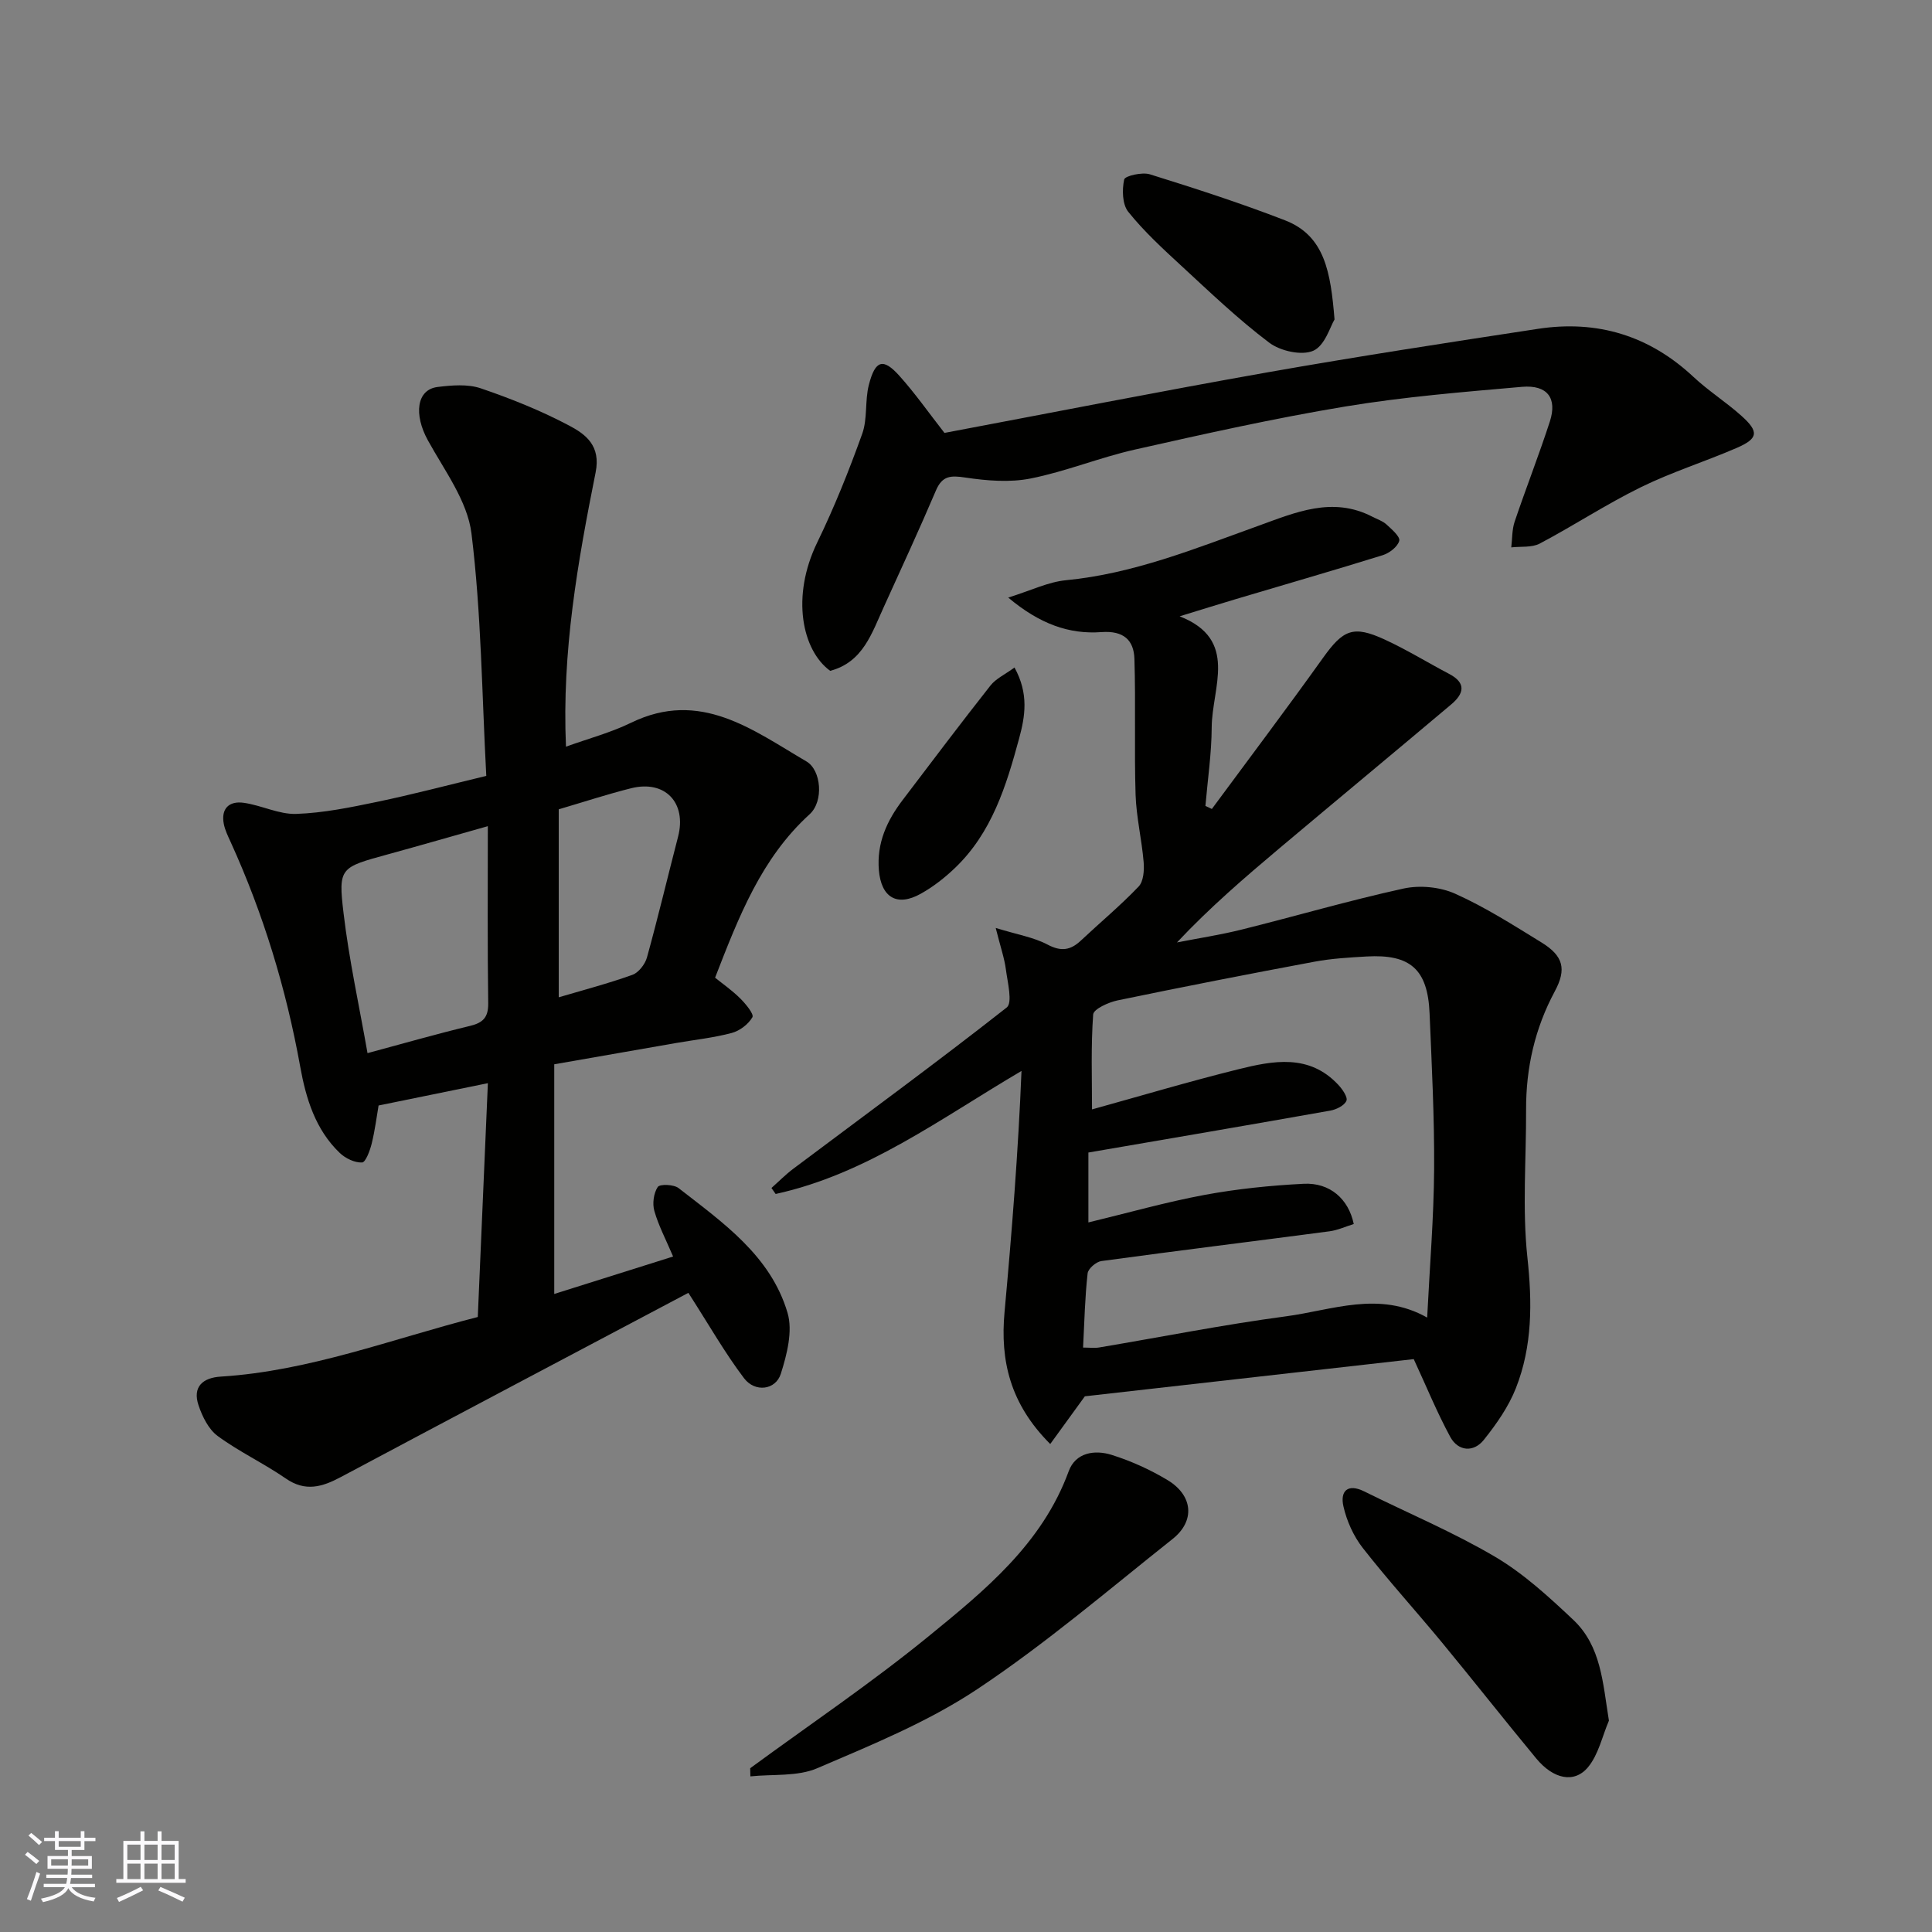
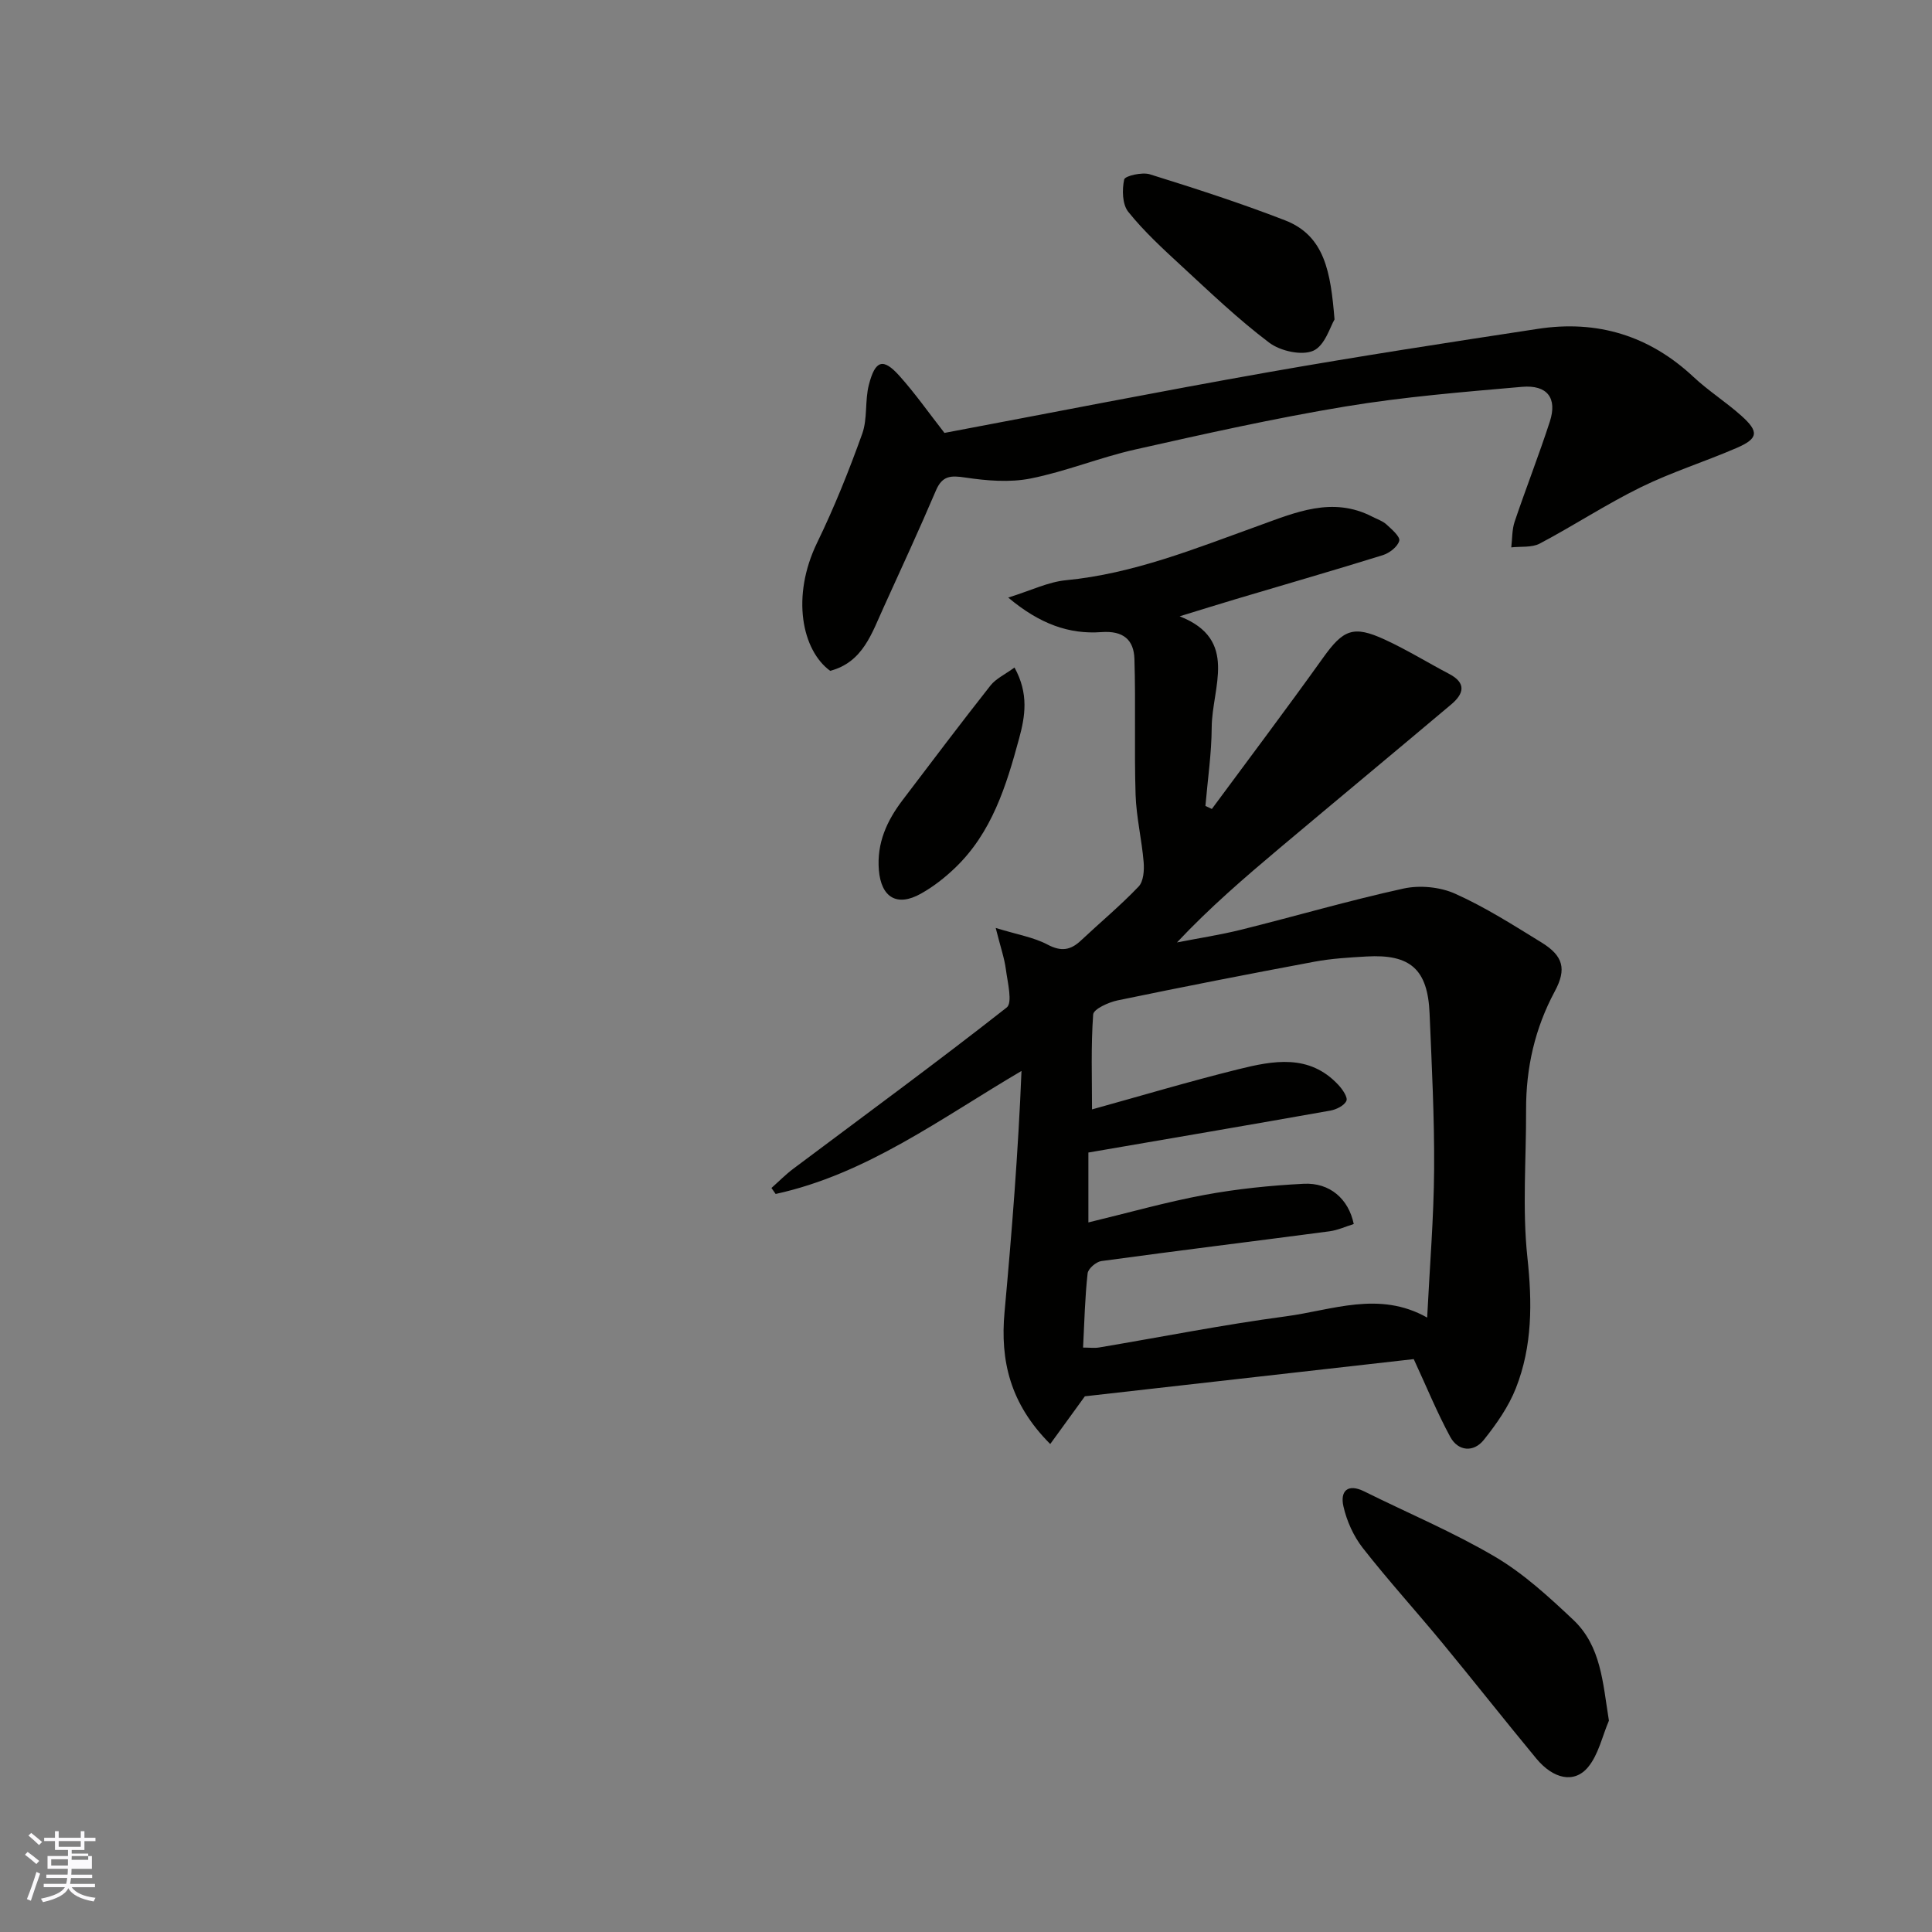
<svg xmlns="http://www.w3.org/2000/svg" enable-background="new 0 0 400 400" viewBox="0 0 400 400">
  <rect x="0" y="0" width="400" height="400" fill="#808080" stroke="none" />
  <g fill="#010100">
    <path d="m292.7 281.39c-22.69 2.56-45.8 5.18-68.09 7.7-2.51 3.46-4.72 6.5-7.17 9.88-8.33-8.33-10.38-17.28-9.46-27.32 1.51-16.55 2.83-33.12 3.51-49.92-16.8 9.88-32.06 21.35-50.9 25.47-.29-.41-.58-.83-.87-1.24 1.5-1.33 2.92-2.78 4.52-3.98 14.77-11.08 29.68-21.99 44.19-33.39 1.25-.98.18-5.19-.17-7.86-.3-2.34-1.11-4.62-2.11-8.61 4.54 1.4 7.89 1.94 10.72 3.44 2.82 1.5 4.78 1.19 6.93-.84 3.97-3.73 8.18-7.23 11.94-11.17 1.02-1.07 1.18-3.38 1.04-5.06-.39-4.68-1.52-9.31-1.67-13.98-.29-9.35.05-18.72-.24-28.08-.12-3.94-2.27-5.89-6.83-5.56-6.69.49-12.78-1.68-19.3-7.15 4.76-1.48 8.29-3.24 11.95-3.59 14-1.35 26.83-6.58 39.85-11.27 7.65-2.76 15.32-6.15 23.57-1.89 1 .52 2.14.88 2.94 1.61 1.09 1 2.87 2.53 2.65 3.38-.32 1.23-2.03 2.55-3.41 2.98-10.08 3.14-20.24 6.06-30.36 9.08-3.73 1.11-7.45 2.28-11.7 3.58 12.31 4.81 6.68 14.73 6.64 23.01-.03 5.42-.84 10.83-1.3 16.25.44.21.89.42 1.33.63 7.68-10.41 15.47-20.73 22.99-31.25 4.2-5.88 6.26-6.85 12.84-3.81 4.56 2.1 8.86 4.76 13.31 7.1 3.66 1.92 2.99 4.15.41 6.32-11.8 9.94-23.68 19.79-35.49 29.72-7.27 6.12-14.48 12.31-21.28 19.55 4.45-.87 8.96-1.56 13.35-2.65 11.2-2.79 22.3-6.04 33.57-8.51 3.37-.73 7.56-.33 10.69 1.08 6.21 2.78 12.03 6.5 17.85 10.08 4.54 2.79 5.24 5.52 2.76 10.13-4.12 7.67-5.97 15.84-5.94 24.5.04 10.2-.81 20.49.27 30.57 1.01 9.37 1.05 18.37-2.38 27.08-1.52 3.86-4.03 7.44-6.64 10.71-2.12 2.65-5.3 2.37-6.93-.58-2.78-5.12-4.98-10.54-7.58-16.14zm-68.46-2.39c1.36 0 2.37.14 3.32-.02 12.87-2.16 25.69-4.72 38.63-6.44 9.61-1.27 19.33-5.37 29.29.25.53-10.64 1.37-20.66 1.44-30.68.07-10.76-.49-21.53-.94-32.29-.38-9.12-3.96-12.31-13.05-11.79-3.61.21-7.25.42-10.79 1.08-13.61 2.54-27.21 5.2-40.76 8.01-1.88.39-4.97 1.8-5.05 2.91-.48 6.58-.24 13.21-.24 19.66 9.93-2.75 20.05-5.77 30.29-8.31 7.22-1.79 14.67-3.23 20.69 3.21.86.92 2.01 2.58 1.69 3.32-.43.99-2.09 1.81-3.34 2.03-16.67 2.96-33.37 5.81-50.08 8.68v14.47c8.26-1.99 16.09-4.22 24.06-5.7 6.75-1.25 13.64-1.95 20.49-2.3 5.45-.29 9.32 3.15 10.39 8.33-1.66.51-3.31 1.28-5.03 1.51-15.74 2.08-31.5 4.01-47.23 6.16-1.08.15-2.73 1.57-2.84 2.55-.55 4.89-.66 9.82-.94 15.36z" />
-     <path d="m142.52 267.67c-23.57 12.48-47.78 25.25-71.94 38.13-3.86 2.06-7.35 3.12-11.42.3-4.55-3.14-9.64-5.52-14.09-8.79-1.88-1.38-3.18-4.02-3.96-6.34-1.3-3.85.87-5.73 4.61-5.96 18.39-1.15 35.47-7.81 53.2-12.34.7-16.22 1.39-32.22 2.09-48.41-7.62 1.56-14.89 3.04-22.63 4.62-.38 2.18-.73 5.06-1.42 7.87-.36 1.46-1.26 3.9-2 3.93-1.52.07-3.43-.85-4.6-1.96-5.07-4.84-7.03-11.33-8.21-17.91-2.91-16.11-7.63-31.62-14.41-46.51-.54-1.18-1.13-2.39-1.39-3.64-.66-3.27 1.1-4.87 4.1-4.45 3.67.51 7.29 2.42 10.88 2.3 5.62-.19 11.24-1.35 16.78-2.5 7.29-1.52 14.5-3.43 22.57-5.37-.91-16.93-1.03-33.69-3.07-50.21-.83-6.7-5.59-13.02-9.02-19.26-2.94-5.33-2.37-10.51 2.01-11.05 2.93-.36 6.21-.64 8.91.27 6.29 2.14 12.54 4.65 18.4 7.76 3.37 1.79 6.51 4.14 5.41 9.64-3.7 18.51-7.01 37.13-6.14 56.8 4.61-1.67 9.24-2.89 13.47-4.95 14.31-6.97 25.15 1.47 36.32 8.01 3.06 1.79 3.62 8.23.66 10.93-9.99 9.09-14.64 21.12-19.58 33.84 1.56 1.26 3.53 2.63 5.2 4.29 1.13 1.12 2.89 3.25 2.53 3.89-.83 1.46-2.64 2.83-4.3 3.27-3.77 1-7.69 1.41-11.54 2.08-8.17 1.42-16.35 2.86-25.19 4.4v47.55c7.85-2.47 15.99-5.04 24.61-7.75-1.5-3.53-3.01-6.38-3.88-9.42-.44-1.53-.15-3.7.7-4.98.43-.64 3.33-.54 4.32.24 9.18 7.15 19.06 14 22.55 25.81 1.12 3.78-.12 8.62-1.39 12.63-1.08 3.39-5.35 3.9-7.61.92-3.92-5.17-7.13-10.83-11.53-17.68zm-41.52-96.62c-7.27 2.05-13.98 3.99-20.72 5.84-9.84 2.7-10.28 2.72-9.15 12.18 1.14 9.66 3.25 19.22 4.96 28.97 7.4-1.99 14.26-3.96 21.19-5.63 2.7-.65 3.83-1.74 3.8-4.67-.17-11.96-.08-23.94-.08-36.69zm14.68 35.43c5.07-1.5 10.24-2.85 15.25-4.65 1.3-.47 2.63-2.2 3.02-3.61 2.29-8.29 4.28-16.67 6.44-25 1.81-7-2.67-11.77-9.69-10.03-4.86 1.21-9.62 2.78-15.02 4.37z" />
    <path d="m171.88 138.89c-5.82-4.24-8.14-15.36-2.68-26.58 3.54-7.29 6.57-14.86 9.31-22.49 1.13-3.14.53-6.86 1.38-10.15 1.32-5.14 2.96-5.6 6.31-1.87 3.26 3.63 6.08 7.66 9.34 11.83 22.03-4.15 44.38-8.56 66.82-12.53 18.64-3.29 37.36-6.17 56.08-9.02 12.25-1.87 23.02 1.39 32.17 9.95 3.1 2.9 6.75 5.21 9.92 8.05 3.7 3.31 3.51 4.72-.97 6.66-6.56 2.84-13.44 4.99-19.85 8.14-7.16 3.51-13.86 7.93-20.92 11.66-1.65.87-3.92.56-5.9.79.22-1.79.14-3.68.71-5.35 2.34-6.93 5.02-13.75 7.28-20.71 1.57-4.84-.52-7.63-5.76-7.18-12.24 1.07-24.53 2.07-36.64 4.08-14.6 2.42-29.08 5.66-43.52 8.91-7.28 1.64-14.29 4.54-21.6 5.99-4.33.86-9.07.46-13.5-.2-3-.45-4.76-.42-6.08 2.67-3.45 8.09-7.14 16.08-10.78 24.09-2.5 5.43-4.3 11.46-11.12 13.26z" />
-     <path d="m155.32 366.09c12.34-9.05 25.07-17.63 36.92-27.3 11.67-9.52 23.53-19.17 29.02-34.18 1.42-3.89 5.38-4.49 8.87-3.4 4.01 1.26 7.96 3.04 11.57 5.21 5.3 3.18 5.79 8.46 1.08 12.2-13.32 10.58-26.31 21.7-40.44 31.1-10.19 6.78-21.83 11.53-33.16 16.38-4.09 1.75-9.18 1.19-13.82 1.68-.01-.56-.03-1.13-.04-1.69z" />
    <path d="m333.11 356.24c-1.39 3.25-2.16 7.02-4.32 9.63-2.85 3.43-7.19 2.48-10.73-1.8-6.57-7.94-12.94-16.04-19.5-23.99-5.42-6.57-11.17-12.89-16.42-19.6-1.91-2.45-3.32-5.58-4-8.62-.7-3.09.82-4.81 4.33-3.07 9.04 4.49 18.41 8.42 27.08 13.53 5.9 3.48 11.13 8.29 16.16 13.03 5.8 5.47 6.12 13.01 7.4 20.89z" />
    <path d="m276.3 66.14c-.86 1.39-1.98 5.42-4.4 6.48-2.41 1.05-6.83.06-9.13-1.68-6.42-4.84-12.27-10.45-18.2-15.92-3.84-3.54-7.72-7.11-10.97-11.16-1.25-1.55-1.31-4.58-.85-6.7.16-.75 3.72-1.57 5.32-1.07 9.4 2.93 18.79 5.96 27.97 9.52 8.27 3.2 9.46 10.78 10.26 20.53z" />
    <path d="m210.04 138.2c2.99 5.44 2.21 10.09.95 14.72-2.66 9.81-5.64 19.5-13.29 26.8-2.11 2.02-4.49 3.88-7.03 5.3-4.98 2.8-8.24.76-8.71-4.88-.46-5.6 1.67-10.23 4.92-14.5 6.03-7.94 12.03-15.9 18.2-23.73 1.11-1.4 2.95-2.24 4.96-3.71z" />
  </g>
-   <path d="m5.17 384 .55-.58c.85.61 1.65 1.24 2.4 1.87l-.59.64c-.83-.73-1.62-1.37-2.36-1.93m1.22 9.53-.82-.34c.71-1.76 1.37-3.64 1.98-5.63.24.13.5.25.76.36-.6 1.67-1.24 3.54-1.92 5.61m-.5-13.5.57-.54c.56.44 1.31 1.06 2.26 1.87l-.64.64c-.68-.66-1.41-1.32-2.19-1.97m3.25.46h2.24v-1.36h.77v1.36h4.57v-1.36h.76v1.36h2.28v.69h-2.28v1.84h-2.64v1.26h4.18v2.64h-4.21c0 .45-.02.86-.05 1.21h4.32v.69h-4.38c-.04.34-.1.75-.19 1.22h5.15v.69h-4.82c.87 1.19 2.51 1.92 4.93 2.19-.17.31-.3.57-.37.76-2.77-.49-4.52-1.41-5.26-2.76-.56 1.26-2.3 2.23-5.24 2.9-.12-.24-.26-.48-.43-.72 2.73-.55 4.38-1.34 4.96-2.38h-4.38v-.69h4.65c.1-.38.17-.79.21-1.22h-4.32v-.69h4.4c.03-.34.05-.75.05-1.21h-4.2v-2.64h4.23v-1.26h-2.69v-1.84h-2.24zm1.46 4.46v1.29h3.45c.01-.4.02-.57.01-.53v-.32-.45h-3.46zm1.55-2.59h4.57v-1.19h-4.57zm6.11 2.59h-3.42v.77c-.01.19-.01.37-.02.53h3.44z" fill="#fbfafc" />
-   <path d="m32.63 379.16h.82v1.98h3.54v7.89h1.45v.78h-14.36v-.78h1.46v-7.89h3.54v-1.98h.82v1.98h2.73zm-3.49 11.48.5.73c-1.61.82-3.28 1.63-5 2.41-.13-.27-.28-.55-.44-.82 1.75-.72 3.4-1.49 4.94-2.32m-2.78-5.55h2.73v-3.18h-2.73zm0 3.95h2.73v-3.2h-2.73zm3.54-3.95h2.73v-3.18h-2.73zm0 3.95h2.73v-3.2h-2.73zm7.89 4.68c-1.84-.92-3.51-1.7-5.02-2.32l.45-.73c1.89.8 3.57 1.55 5.04 2.23zm-1.62-11.81h-2.73v3.18h2.73zm-2.73 7.13h2.73v-3.2h-2.73z" fill="#fbfafc" />
+   <path d="m5.17 384 .55-.58c.85.61 1.65 1.24 2.4 1.87l-.59.64c-.83-.73-1.62-1.37-2.36-1.93m1.22 9.53-.82-.34c.71-1.76 1.37-3.64 1.98-5.63.24.13.5.25.76.36-.6 1.67-1.24 3.54-1.92 5.61m-.5-13.5.57-.54c.56.44 1.31 1.06 2.26 1.87l-.64.64c-.68-.66-1.41-1.32-2.19-1.97m3.25.46h2.24v-1.36h.77v1.36h4.57v-1.36h.76v1.36h2.28v.69h-2.28v1.84h-2.64v1.26h4.18v2.64h-4.21c0 .45-.02.86-.05 1.21h4.32v.69h-4.38c-.04.34-.1.75-.19 1.22h5.15v.69h-4.82c.87 1.19 2.51 1.92 4.93 2.19-.17.31-.3.57-.37.76-2.77-.49-4.52-1.41-5.26-2.76-.56 1.26-2.3 2.23-5.24 2.9-.12-.24-.26-.48-.43-.72 2.73-.55 4.38-1.34 4.96-2.38h-4.38v-.69h4.65c.1-.38.17-.79.21-1.22h-4.32v-.69h4.4c.03-.34.05-.75.05-1.21h-4.2v-2.64h4.23v-1.26h-2.69v-1.84h-2.24zm1.46 4.46v1.29h3.45c.01-.4.02-.57.01-.53v-.32-.45h-3.46zm1.55-2.59h4.57v-1.19h-4.57m6.11 2.59h-3.42v.77c-.01.19-.01.37-.02.53h3.44z" fill="#fbfafc" />
</svg>